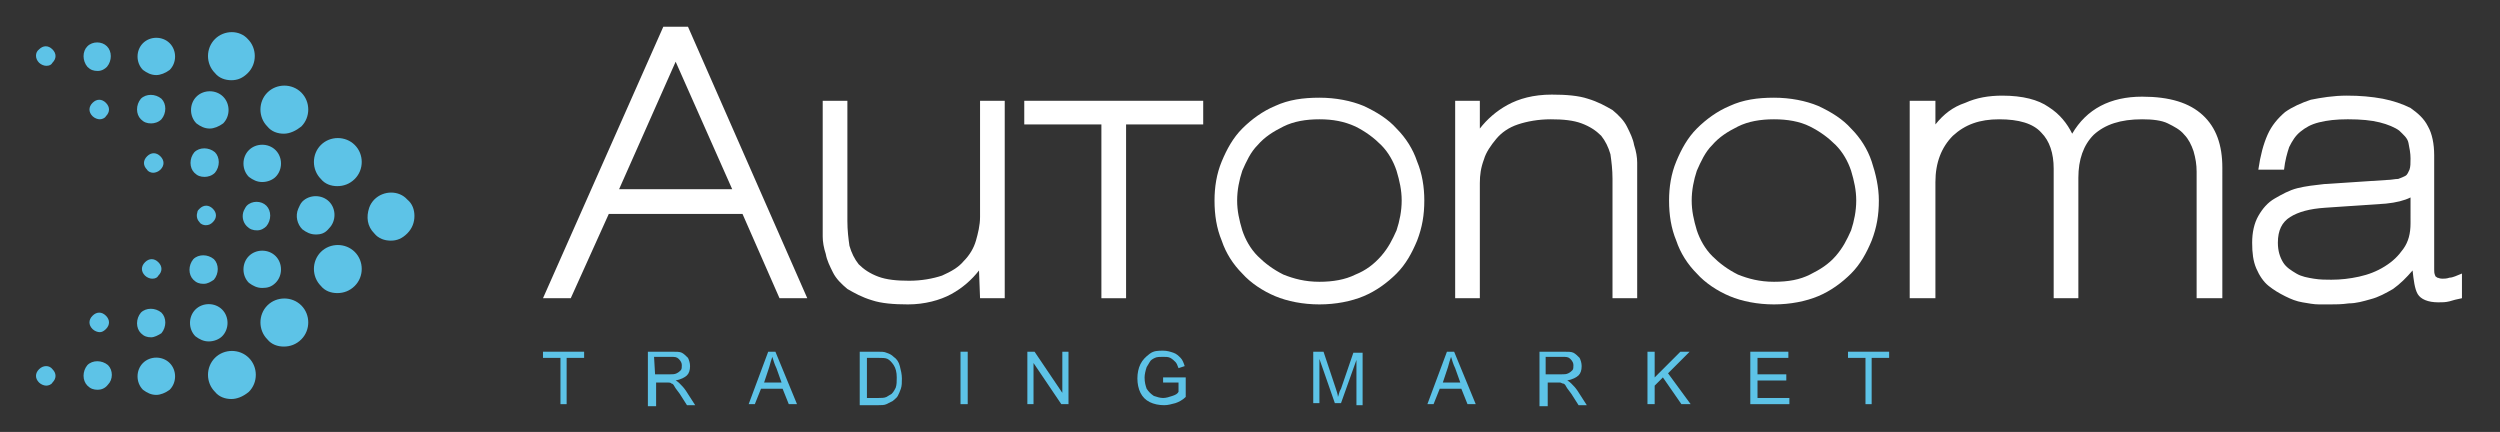
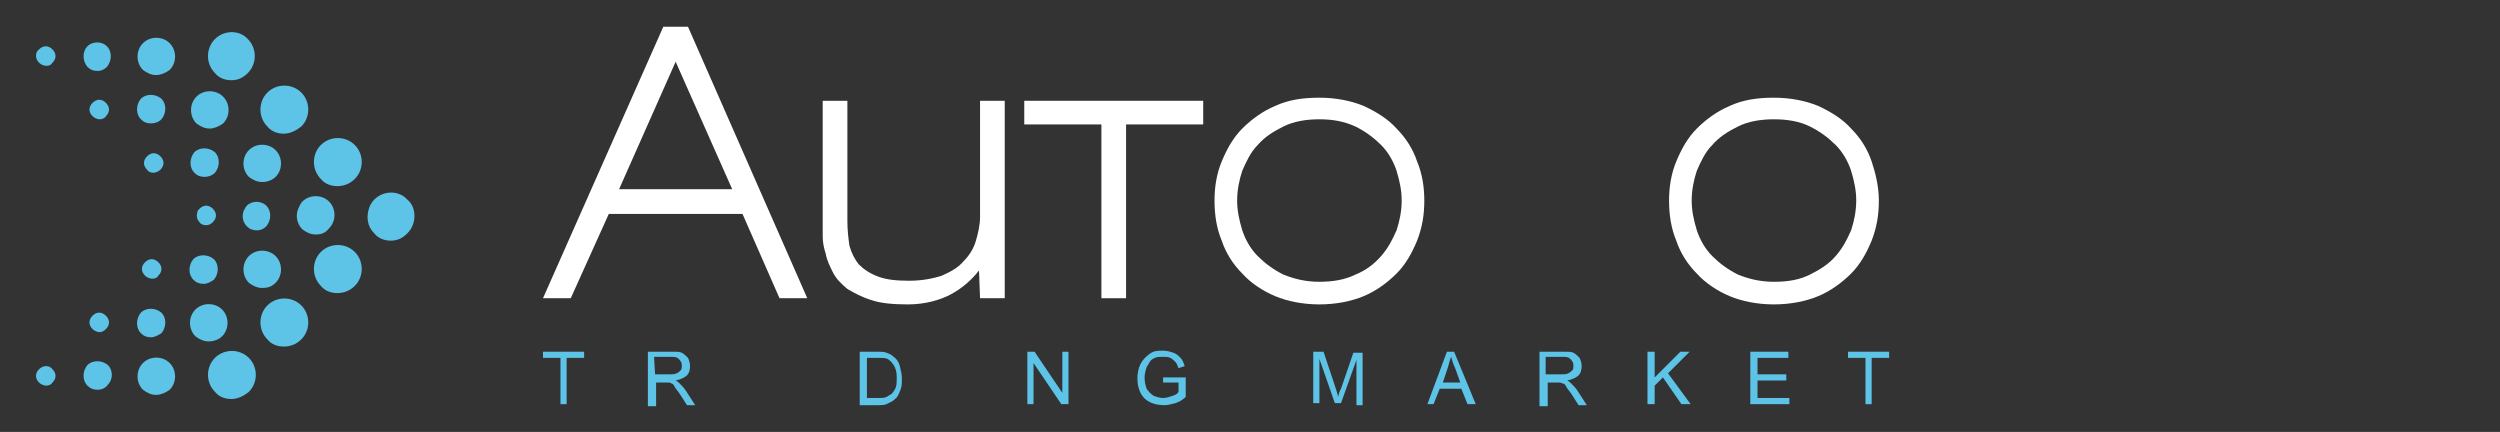
<svg xmlns="http://www.w3.org/2000/svg" id="Layer_1" x="0px" y="0px" viewBox="0 0 243.1 42" style="enable-background:new 0 0 243.1 42;" xml:space="preserve">
  <rect x="0" y="0" width="243.1" height="42" fill="#333333" stroke="none" />
  <style type="text/css"> .st0{fill:#5DC3E7;} .st1{fill:#FFFFFF;} .st2{fill-rule:evenodd;clip-rule:evenodd;fill:#5DC3E7;} </style>
  <g>
    <path class="st0" d="M54.5,39.3v-4.5h-1.7v-0.6h4v0.6h-1.7v4.5H54.5z" />
    <path class="st0" d="M63,39.3v-5.1h2.3c0.5,0,0.8,0,1,0.1c0.2,0.1,0.4,0.3,0.6,0.5c0.1,0.2,0.2,0.5,0.2,0.8c0,0.4-0.1,0.7-0.3,0.9 c-0.2,0.2-0.6,0.4-1.1,0.5c0.2,0.1,0.3,0.2,0.4,0.3c0.2,0.2,0.4,0.4,0.6,0.7l0.9,1.4h-0.8l-0.7-1.1c-0.2-0.3-0.4-0.5-0.5-0.7 s-0.2-0.3-0.3-0.3c-0.1-0.1-0.2-0.1-0.3-0.1c-0.1,0-0.2,0-0.4,0h-0.8v2.3H63z M63.7,36.4h1.4c0.3,0,0.5,0,0.7-0.1 c0.2-0.1,0.3-0.2,0.4-0.3c0.1-0.1,0.1-0.3,0.1-0.5c0-0.2-0.1-0.4-0.3-0.6c-0.2-0.2-0.4-0.2-0.8-0.2h-1.6L63.7,36.4z" />
-     <path class="st0" d="M72.8,39.3l1.9-5.1h0.7l2.1,5.1h-0.8l-0.6-1.5h-2.1l-0.6,1.5H72.8z M74.3,37.2H76l-0.5-1.4 c-0.2-0.4-0.3-0.8-0.4-1.1c-0.1,0.3-0.2,0.6-0.3,1L74.3,37.2z" />
    <path class="st0" d="M83.6,39.3v-5.1h1.7c0.4,0,0.7,0,0.9,0.1c0.3,0.1,0.5,0.2,0.7,0.4c0.3,0.2,0.5,0.5,0.6,0.9 c0.1,0.4,0.2,0.8,0.2,1.2c0,0.4,0,0.7-0.1,1c-0.1,0.3-0.2,0.5-0.3,0.7s-0.3,0.3-0.5,0.5c-0.2,0.1-0.4,0.2-0.6,0.3 c-0.2,0.1-0.5,0.1-0.8,0.1H83.6z M84.3,38.7h1.1c0.3,0,0.6,0,0.8-0.1c0.2-0.1,0.3-0.2,0.5-0.3c0.2-0.2,0.3-0.4,0.4-0.6 c0.1-0.3,0.1-0.6,0.1-1c0-0.5-0.1-0.9-0.3-1.2c-0.2-0.3-0.4-0.5-0.6-0.6c-0.2-0.1-0.5-0.1-0.9-0.1h-1.1V38.7z" />
-     <path class="st0" d="M93.4,39.3v-5.1h0.7v5.1H93.4z" />
    <path class="st0" d="M99.9,39.3v-5.1h0.7l2.7,4v-4h0.6v5.1h-0.7l-2.7-4v4H99.9z" />
    <path class="st0" d="M113.1,37.3v-0.6l2.2,0v1.9c-0.3,0.3-0.7,0.5-1,0.6c-0.4,0.1-0.7,0.2-1.1,0.2c-0.5,0-1-0.1-1.4-0.3 c-0.4-0.2-0.7-0.5-0.9-0.9c-0.2-0.4-0.3-0.9-0.3-1.4c0-0.5,0.1-1,0.3-1.4c0.2-0.4,0.5-0.7,0.9-1s0.8-0.3,1.3-0.3 c0.4,0,0.7,0.1,1,0.2c0.3,0.1,0.5,0.3,0.7,0.5s0.3,0.5,0.4,0.8l-0.6,0.2c-0.1-0.3-0.2-0.5-0.3-0.6s-0.3-0.3-0.5-0.4 s-0.4-0.1-0.7-0.1c-0.3,0-0.6,0-0.8,0.1c-0.2,0.1-0.4,0.2-0.5,0.4c-0.1,0.2-0.2,0.3-0.3,0.5c-0.1,0.3-0.2,0.7-0.2,1 c0,0.5,0.1,0.8,0.2,1.1c0.2,0.3,0.4,0.5,0.7,0.7c0.3,0.1,0.6,0.2,0.9,0.2c0.3,0,0.6-0.1,0.9-0.2c0.3-0.1,0.5-0.2,0.6-0.4v-0.9 H113.1z" />
    <path class="st0" d="M127.7,39.3v-5.1h1l1.2,3.6c0.1,0.3,0.2,0.6,0.2,0.8c0.1-0.2,0.1-0.5,0.3-0.8l1.2-3.5h0.9v5.1h-0.6V35 l-1.5,4.2h-0.6l-1.5-4.3v4.3H127.7z" />
    <path class="st0" d="M138.8,39.3l1.9-5.1h0.7l2.1,5.1h-0.8l-0.6-1.5h-2.1l-0.6,1.5H138.8z M140.3,37.2h1.7l-0.5-1.4 c-0.2-0.4-0.3-0.8-0.4-1.1c-0.1,0.3-0.2,0.6-0.3,1L140.3,37.2z" />
    <path class="st0" d="M149.7,39.3v-5.1h2.3c0.5,0,0.8,0,1,0.1c0.2,0.1,0.4,0.3,0.6,0.5c0.1,0.2,0.2,0.5,0.2,0.8 c0,0.4-0.1,0.7-0.3,0.9c-0.2,0.2-0.6,0.4-1.1,0.5c0.2,0.1,0.3,0.2,0.4,0.3c0.2,0.2,0.4,0.4,0.6,0.7l0.9,1.4h-0.8l-0.7-1.1 c-0.2-0.3-0.4-0.5-0.5-0.7s-0.2-0.3-0.3-0.3s-0.2-0.1-0.3-0.1c-0.1,0-0.2,0-0.4,0h-0.8v2.3H149.7z M150.4,36.4h1.4 c0.3,0,0.5,0,0.7-0.1c0.2-0.1,0.3-0.2,0.4-0.3c0.1-0.1,0.1-0.3,0.1-0.5c0-0.2-0.1-0.4-0.3-0.6c-0.2-0.2-0.4-0.2-0.8-0.2h-1.6V36.4z " />
    <path class="st0" d="M160.2,39.3v-5.1h0.7v2.5l2.5-2.5h0.9l-2.1,2.1l2.2,3h-0.9l-1.8-2.6l-0.8,0.8v1.8H160.2z" />
    <path class="st0" d="M170.2,39.3v-5.1h3.7v0.6h-3v1.6h2.8V37h-2.8v1.7h3.1v0.6H170.2z" />
    <path class="st0" d="M181.4,39.3v-4.5h-1.7v-0.6h4v0.6h-1.7v4.5H181.4z" />
  </g>
  <g>
    <path class="st1" d="M75.8,29l-3.6-8.2h-13L55.5,29h-2.7L64.5,2.6h2.4L78.5,29H75.8z M65.7,6l-5.5,12.4h11L65.7,6z" />
    <path class="st1" d="M95.2,26.3c-0.7,0.9-1.6,1.7-2.7,2.3c-1.1,0.6-2.6,1-4.2,1c-1.4,0-2.6-0.1-3.5-0.4c-1-0.3-1.7-0.7-2.4-1.1 c-0.6-0.5-1.1-1-1.4-1.6c-0.3-0.6-0.6-1.2-0.7-1.8c-0.2-0.6-0.3-1.2-0.3-1.7s0-1,0-1.4V9.8h2.4v11.7c0,0.9,0.1,1.7,0.2,2.4 c0.2,0.7,0.5,1.3,0.9,1.8c0.5,0.5,1.1,0.9,1.9,1.2c0.8,0.3,1.8,0.4,3,0.4c1.2,0,2.3-0.2,3.2-0.5c0.9-0.4,1.6-0.8,2.1-1.4 c0.6-0.6,1-1.3,1.2-2s0.4-1.5,0.4-2.3V9.8h2.4V29h-2.4L95.2,26.3z" />
    <path class="st1" d="M109.5,12.1V29h-2.4V12.1h-7.5V9.8H117v2.3H109.5z" />
    <path class="st1" d="M128.3,29.6c-1.6,0-3.1-0.3-4.3-0.8s-2.4-1.3-3.2-2.2c-0.9-0.9-1.6-2-2-3.2c-0.5-1.2-0.7-2.5-0.7-3.9 c0-1.3,0.2-2.6,0.7-3.8c0.5-1.2,1.1-2.3,2-3.2c0.9-0.9,2-1.7,3.2-2.2c1.3-0.6,2.7-0.8,4.3-0.8c1.6,0,3.1,0.3,4.3,0.8 c1.3,0.6,2.4,1.3,3.2,2.2c0.9,0.9,1.6,2,2,3.2c0.5,1.2,0.7,2.5,0.7,3.8c0,1.4-0.2,2.6-0.7,3.9c-0.5,1.2-1.1,2.3-2,3.2 c-0.9,0.9-2,1.7-3.2,2.2S129.9,29.6,128.3,29.6z M128.3,11.6c-1.3,0-2.5,0.2-3.5,0.7c-1,0.5-1.8,1-2.5,1.8 c-0.7,0.7-1.1,1.6-1.5,2.5c-0.3,0.9-0.5,1.9-0.5,2.9c0,1,0.2,1.9,0.5,2.9c0.3,0.9,0.8,1.8,1.5,2.5c0.7,0.7,1.5,1.3,2.5,1.8 c1,0.4,2.1,0.7,3.5,0.7c1.3,0,2.5-0.2,3.5-0.7c1-0.4,1.8-1,2.5-1.8s1.1-1.6,1.5-2.5c0.3-0.9,0.5-1.9,0.5-2.9c0-1-0.2-1.9-0.5-2.9 c-0.3-0.9-0.8-1.8-1.5-2.5c-0.7-0.7-1.5-1.3-2.5-1.8C130.7,11.8,129.6,11.6,128.3,11.6z" />
-     <path class="st1" d="M143.9,12.5c0.7-0.9,1.6-1.7,2.7-2.3c1.1-0.6,2.5-1,4.3-1c1.4,0,2.6,0.1,3.5,0.4c1,0.3,1.7,0.7,2.4,1.1 c0.6,0.5,1.1,1,1.4,1.6c0.3,0.6,0.6,1.2,0.7,1.8c0.2,0.6,0.3,1.2,0.3,1.7c0,0.5,0,1,0,1.4V29h-2.4V17.4c0-0.9-0.1-1.7-0.2-2.4 c-0.2-0.7-0.5-1.3-0.9-1.8c-0.5-0.5-1.1-0.9-1.9-1.2c-0.8-0.3-1.8-0.4-3-0.4c-1.2,0-2.3,0.2-3.2,0.5s-1.6,0.8-2.1,1.4s-1,1.3-1.2,2 c-0.3,0.8-0.4,1.5-0.4,2.3V29h-2.4V9.8h2.4L143.9,12.5z" />
    <path class="st1" d="M172.5,29.6c-1.6,0-3.1-0.3-4.3-0.8s-2.4-1.3-3.2-2.2c-0.9-0.9-1.6-2-2-3.2c-0.5-1.2-0.7-2.5-0.7-3.9 c0-1.3,0.2-2.6,0.7-3.8c0.5-1.2,1.1-2.3,2-3.2c0.9-0.9,2-1.7,3.2-2.2c1.3-0.6,2.7-0.8,4.3-0.8c1.6,0,3.1,0.3,4.3,0.8 c1.3,0.6,2.4,1.3,3.2,2.2c0.9,0.9,1.6,2,2,3.2s0.7,2.5,0.7,3.8c0,1.4-0.2,2.6-0.7,3.9c-0.5,1.2-1.1,2.3-2,3.2 c-0.9,0.9-2,1.7-3.2,2.2S174.1,29.6,172.5,29.6z M172.5,11.6c-1.3,0-2.5,0.2-3.5,0.7c-1,0.5-1.8,1-2.5,1.8 c-0.7,0.7-1.1,1.6-1.5,2.5c-0.3,0.9-0.5,1.9-0.5,2.9c0,1,0.2,1.9,0.5,2.9c0.3,0.9,0.8,1.8,1.5,2.5c0.7,0.7,1.5,1.3,2.5,1.8 c1,0.4,2.1,0.7,3.5,0.7s2.5-0.2,3.5-0.7s1.8-1,2.5-1.8s1.1-1.6,1.5-2.5c0.3-0.9,0.5-1.9,0.5-2.9c0-1-0.2-1.9-0.5-2.9 c-0.3-0.9-0.8-1.8-1.5-2.5c-0.7-0.7-1.5-1.3-2.5-1.8C175,11.8,173.8,11.6,172.5,11.6z" />
-     <path class="st1" d="M188.2,12.1c0.8-1,1.7-1.7,2.9-2.1c1.1-0.5,2.3-0.7,3.6-0.7c2,0,3.5,0.4,4.5,1.1c1.1,0.7,1.8,1.6,2.3,2.6 c1.4-2.4,3.7-3.6,6.8-3.6c2.7,0,4.6,0.6,5.9,1.8c1.3,1.2,1.9,2.9,1.9,5.1V29h-2.5V16.7c0-0.7-0.1-1.3-0.3-2 c-0.2-0.6-0.5-1.2-0.9-1.6c-0.4-0.5-1-0.8-1.6-1.1s-1.5-0.4-2.5-0.4c-2.1,0-3.6,0.5-4.7,1.5c-1,1-1.5,2.4-1.5,4.2V29h-2.4V16.4 c0-1.5-0.4-2.7-1.2-3.5c-0.8-0.9-2.2-1.3-4.1-1.3c-1.9,0-3.3,0.5-4.5,1.6c-1.1,1.1-1.7,2.6-1.7,4.5V29h-2.5V9.8h2.5V12.1z" />
-     <path class="st1" d="M234.6,26.3c-0.6,0.7-1.2,1.3-1.9,1.8c-0.7,0.4-1.4,0.8-2.2,1c-0.7,0.2-1.4,0.4-2.1,0.4 c-0.7,0.1-1.3,0.1-1.8,0.1c-0.3,0-0.6,0-1.1,0s-1-0.1-1.6-0.2c-0.6-0.1-1.1-0.3-1.7-0.6s-1.1-0.6-1.6-1s-0.9-1-1.2-1.7 c-0.3-0.7-0.4-1.5-0.4-2.5c0-1,0.2-1.9,0.6-2.6s0.9-1.3,1.6-1.7c0.7-0.4,1.4-0.8,2.2-1c0.8-0.2,1.7-0.3,2.6-0.4l6.1-0.4 c0.4,0,0.8-0.1,1.1-0.1c0.3-0.1,0.5-0.2,0.7-0.3c0.2-0.1,0.3-0.4,0.4-0.6c0.1-0.3,0.1-0.6,0.1-1.1c0-0.5-0.1-1-0.2-1.5 s-0.5-0.8-0.9-1.2c-0.4-0.3-1.1-0.6-1.9-0.8c-0.8-0.2-1.8-0.3-3.1-0.3c-1.1,0-2,0.1-2.8,0.3s-1.3,0.5-1.8,0.9 c-0.5,0.4-0.8,0.9-1.1,1.5c-0.2,0.6-0.4,1.3-0.5,2.2h-2.5c0.2-1.4,0.5-2.5,0.9-3.4c0.4-0.9,1-1.6,1.7-2.2c0.7-0.5,1.6-0.9,2.5-1.2 c1-0.2,2.2-0.4,3.5-0.4c1.3,0,2.4,0.1,3.5,0.3c1,0.2,1.9,0.5,2.7,0.9c0.7,0.5,1.3,1,1.7,1.8c0.4,0.7,0.6,1.7,0.6,2.8v10.2 c0,0.2,0,0.3,0,0.5c0,0.2,0,0.3,0,0.4c0,0.2,0,0.4,0.1,0.6c0,0.1,0.1,0.1,0.2,0.2c0.1,0,0.2,0.1,0.5,0.1c0.2,0,0.4,0,0.7-0.1 c0.3,0,0.7-0.2,1.2-0.4v2.4c-0.5,0.1-0.9,0.2-1.2,0.3c-0.4,0.1-0.7,0.1-1.1,0.1c-1,0-1.7-0.3-2-0.8S234.7,27.2,234.6,26.3 L234.6,26.3z M234.4,19.2c-0.6,0.3-1.4,0.5-2.4,0.6l-5.9,0.4c-1.5,0.1-2.6,0.4-3.4,0.9c-0.8,0.5-1.2,1.3-1.2,2.5 c0,0.8,0.2,1.4,0.5,1.9c0.3,0.5,0.8,0.8,1.3,1.1c0.5,0.3,1.1,0.4,1.7,0.5c0.6,0.1,1.2,0.1,1.7,0.1c0.9,0,1.8-0.1,2.7-0.3 c0.9-0.2,1.7-0.5,2.5-1s1.3-1,1.8-1.7c0.5-0.7,0.7-1.5,0.7-2.5L234.4,19.2z" />
  </g>
  <g>
    <path class="st2" d="M40.3,21L40.3,21c0,0.6-0.2,1.2-0.7,1.7c-0.5,0.5-1,0.7-1.6,0.7c-0.6,0-1.2-0.2-1.6-0.7 c-0.7-0.7-0.8-1.6-0.5-2.5c0.1-0.3,0.3-0.6,0.5-0.8c0.9-0.9,2.4-0.9,3.2,0l0,0C40.1,19.8,40.3,20.4,40.3,21L40.3,21z M22.5,7.8 c-0.6,0-1.2-0.2-1.6-0.7c-0.9-0.9-0.9-2.4,0-3.3c0.9-0.9,2.4-0.9,3.2,0l0,0c0.9,0.9,0.9,2.4,0,3.3C23.6,7.6,23.1,7.8,22.5,7.8 L22.5,7.8z M15.2,7.3c-0.5,0-0.9-0.2-1.3-0.5c-0.7-0.7-0.7-1.9,0-2.6c0.7-0.7,1.9-0.7,2.6,0l0,0c0.7,0.7,0.7,1.9,0,2.6 C16.1,7.1,15.6,7.3,15.2,7.3L15.2,7.3z M9.5,6.9c-0.4,0-0.7-0.1-1-0.4C8,5.9,8,5,8.5,4.5c0.5-0.5,1.4-0.5,1.9,0l0,0 c0.5,0.5,0.5,1.4,0,2C10.2,6.7,9.9,6.9,9.5,6.9L9.5,6.9z M4.5,6.4c-0.2,0-0.5-0.1-0.7-0.3c-0.4-0.4-0.4-1,0-1.3 c0.4-0.4,0.9-0.4,1.3,0l0,0c0.4,0.4,0.4,0.9,0,1.3C5,6.3,4.8,6.4,4.5,6.4L4.5,6.4z M27.6,13c-0.6,0-1.2-0.2-1.6-0.7l0,0 c-0.9-0.9-0.9-2.4,0-3.3c0.9-0.9,2.4-0.9,3.3,0l0,0c0.9,0.9,0.9,2.4,0,3.3C28.8,12.7,28.2,13,27.6,13z M20.4,12.5 c-0.5,0-0.9-0.2-1.3-0.5l0,0c-0.7-0.7-0.7-1.9,0-2.6c0.7-0.7,1.9-0.7,2.6,0l0,0c0.7,0.7,0.7,1.9,0,2.6 C21.3,12.3,20.8,12.5,20.4,12.5L20.4,12.5z M14.7,12c-0.4,0-0.7-0.1-1-0.4l0,0c-0.5-0.5-0.5-1.4,0-2c0.5-0.5,1.4-0.5,2,0l0,0 c0.5,0.5,0.5,1.4,0,2C15.4,11.9,15,12,14.7,12z M9.7,11.6c-0.2,0-0.5-0.1-0.7-0.3l0,0c-0.4-0.4-0.4-0.9,0-1.3 c0.4-0.4,0.9-0.4,1.3,0l0,0c0.4,0.4,0.4,0.9,0,1.3C10.2,11.5,9.9,11.6,9.7,11.6z M32.8,18.1c-0.6,0-1.2-0.2-1.6-0.7l0,0 c-0.9-0.9-0.9-2.4,0-3.3c0.9-0.9,2.4-0.9,3.3,0l0,0c0.9,0.9,0.9,2.4,0,3.3C34,17.9,33.4,18.1,32.8,18.1L32.8,18.1z M25.5,17.7 c-0.5,0-0.9-0.2-1.3-0.5l0,0c-0.7-0.7-0.7-1.9,0-2.6c0.7-0.7,1.9-0.7,2.6,0l0,0c0.7,0.7,0.7,1.9,0,2.6C26.5,17.5,26,17.7,25.5,17.7 L25.5,17.7z M19.9,17.2c-0.4,0-0.7-0.1-1-0.4l0,0c-0.5-0.5-0.5-1.4,0-2c0.5-0.5,1.4-0.5,2,0l0,0c0.5,0.5,0.5,1.4,0,2 C20.6,17.1,20.2,17.2,19.9,17.2z M14.9,16.8c-0.2,0-0.5-0.1-0.6-0.3l0,0c-0.4-0.4-0.4-0.9,0-1.3c0.4-0.4,0.9-0.4,1.3,0l0,0 c0.4,0.4,0.4,0.9,0,1.3C15.4,16.7,15.1,16.8,14.9,16.8L14.9,16.8z M30.7,22.8c-0.5,0-0.9-0.2-1.3-0.5c-0.5-0.5-0.7-1.3-0.4-2 c0.1-0.2,0.2-0.5,0.4-0.7c0.7-0.7,1.9-0.7,2.6,0l0,0c0.7,0.7,0.7,1.9,0,2.6C31.6,22.7,31.2,22.8,30.7,22.8L30.7,22.8z M25,22.4 c-0.4,0-0.7-0.1-1-0.4c-0.4-0.4-0.5-1-0.3-1.5c0.1-0.2,0.2-0.4,0.3-0.5c0.5-0.5,1.4-0.5,1.9,0l0,0c0.5,0.5,0.5,1.4,0,2 C25.7,22.2,25.4,22.4,25,22.4z M20,21.9c-0.2,0-0.5-0.1-0.6-0.3c-0.3-0.3-0.3-0.7-0.2-1c0-0.1,0.1-0.2,0.2-0.3 c0.4-0.4,0.9-0.4,1.3,0l0,0c0.4,0.4,0.4,0.9,0,1.3C20.5,21.8,20.3,21.9,20,21.9L20,21.9z M32.8,28.5c-0.6,0-1.2-0.2-1.6-0.7 c-0.9-0.9-0.9-2.4,0-3.3l0,0c0.9-0.9,2.4-0.9,3.3,0c0.9,0.9,0.9,2.4,0,3.3l0,0C34,28.3,33.4,28.5,32.8,28.5L32.8,28.5z M25.5,28 c-0.5,0-0.9-0.2-1.3-0.5c-0.7-0.7-0.7-1.9,0-2.6l0,0c0.7-0.7,1.9-0.7,2.6,0c0.7,0.7,0.7,1.9,0,2.6l0,0C26.4,27.9,26,28,25.5,28z M19.8,27.6c-0.4,0-0.7-0.1-1-0.4c-0.5-0.5-0.5-1.4,0-2l0,0c0.5-0.5,1.4-0.5,2,0c0.5,0.5,0.5,1.4,0,2l0,0 C20.5,27.4,20.2,27.6,19.8,27.6L19.8,27.6z M14.8,27.1c-0.2,0-0.5-0.1-0.7-0.3c-0.4-0.4-0.4-0.9,0-1.3l0,0c0.4-0.4,0.9-0.4,1.3,0 c0.4,0.4,0.4,0.9,0,1.3l0,0C15.3,27,15.1,27.1,14.8,27.1z M27.6,33.7c-0.6,0-1.2-0.2-1.6-0.7c-0.9-0.9-0.9-2.4,0-3.3l0,0 c0.9-0.9,2.4-0.9,3.3,0c0.9,0.9,0.9,2.4,0,3.3l0,0C28.8,33.5,28.2,33.7,27.6,33.7L27.6,33.7z M20.3,33.2c-0.5,0-0.9-0.2-1.3-0.5 c-0.7-0.7-0.7-1.9,0-2.6l0,0c0.7-0.7,1.9-0.7,2.6,0c0.7,0.7,0.7,1.9,0,2.6l0,0C21.3,33,20.8,33.2,20.3,33.2z M14.7,32.8 c-0.4,0-0.7-0.1-1-0.4c-0.5-0.5-0.5-1.4,0-2l0,0c0.5-0.5,1.4-0.5,2,0c0.5,0.5,0.5,1.4,0,2l0,0C15.4,32.6,15,32.8,14.7,32.8z M9.7,32.3c-0.2,0-0.5-0.1-0.7-0.3c-0.4-0.4-0.4-0.9,0-1.3l0,0c0.4-0.4,0.9-0.4,1.3,0c0.4,0.4,0.4,0.9,0,1.3l0,0 C10.1,32.2,9.9,32.3,9.7,32.3z M22.5,38.8c-0.6,0-1.2-0.2-1.6-0.7c-0.9-0.9-0.9-2.4,0-3.3c0.9-0.9,2.4-0.9,3.3,0 c0.9,0.9,0.9,2.4,0,3.3l0,0C23.6,38.6,23,38.8,22.5,38.8L22.5,38.8z M15.2,38.4c-0.5,0-0.9-0.2-1.3-0.5c-0.7-0.7-0.7-1.9,0-2.6 c0.7-0.7,1.9-0.7,2.6,0c0.7,0.7,0.7,1.9,0,2.6l0,0C16.1,38.2,15.6,38.4,15.2,38.4L15.2,38.4z M9.5,37.9c-0.4,0-0.7-0.1-1-0.4 c-0.5-0.5-0.5-1.4,0-2c0.5-0.5,1.4-0.5,2,0c0.5,0.5,0.5,1.4,0,1.9l0,0C10.2,37.8,9.8,37.9,9.5,37.9L9.5,37.9z M4.5,37.5 c-0.2,0-0.5-0.1-0.7-0.3c-0.4-0.4-0.4-0.9,0-1.3c0.4-0.4,1-0.4,1.3,0c0.4,0.4,0.4,0.9,0,1.3l0,0C5,37.4,4.7,37.5,4.5,37.5L4.5,37.5 z" />
  </g>
</svg>